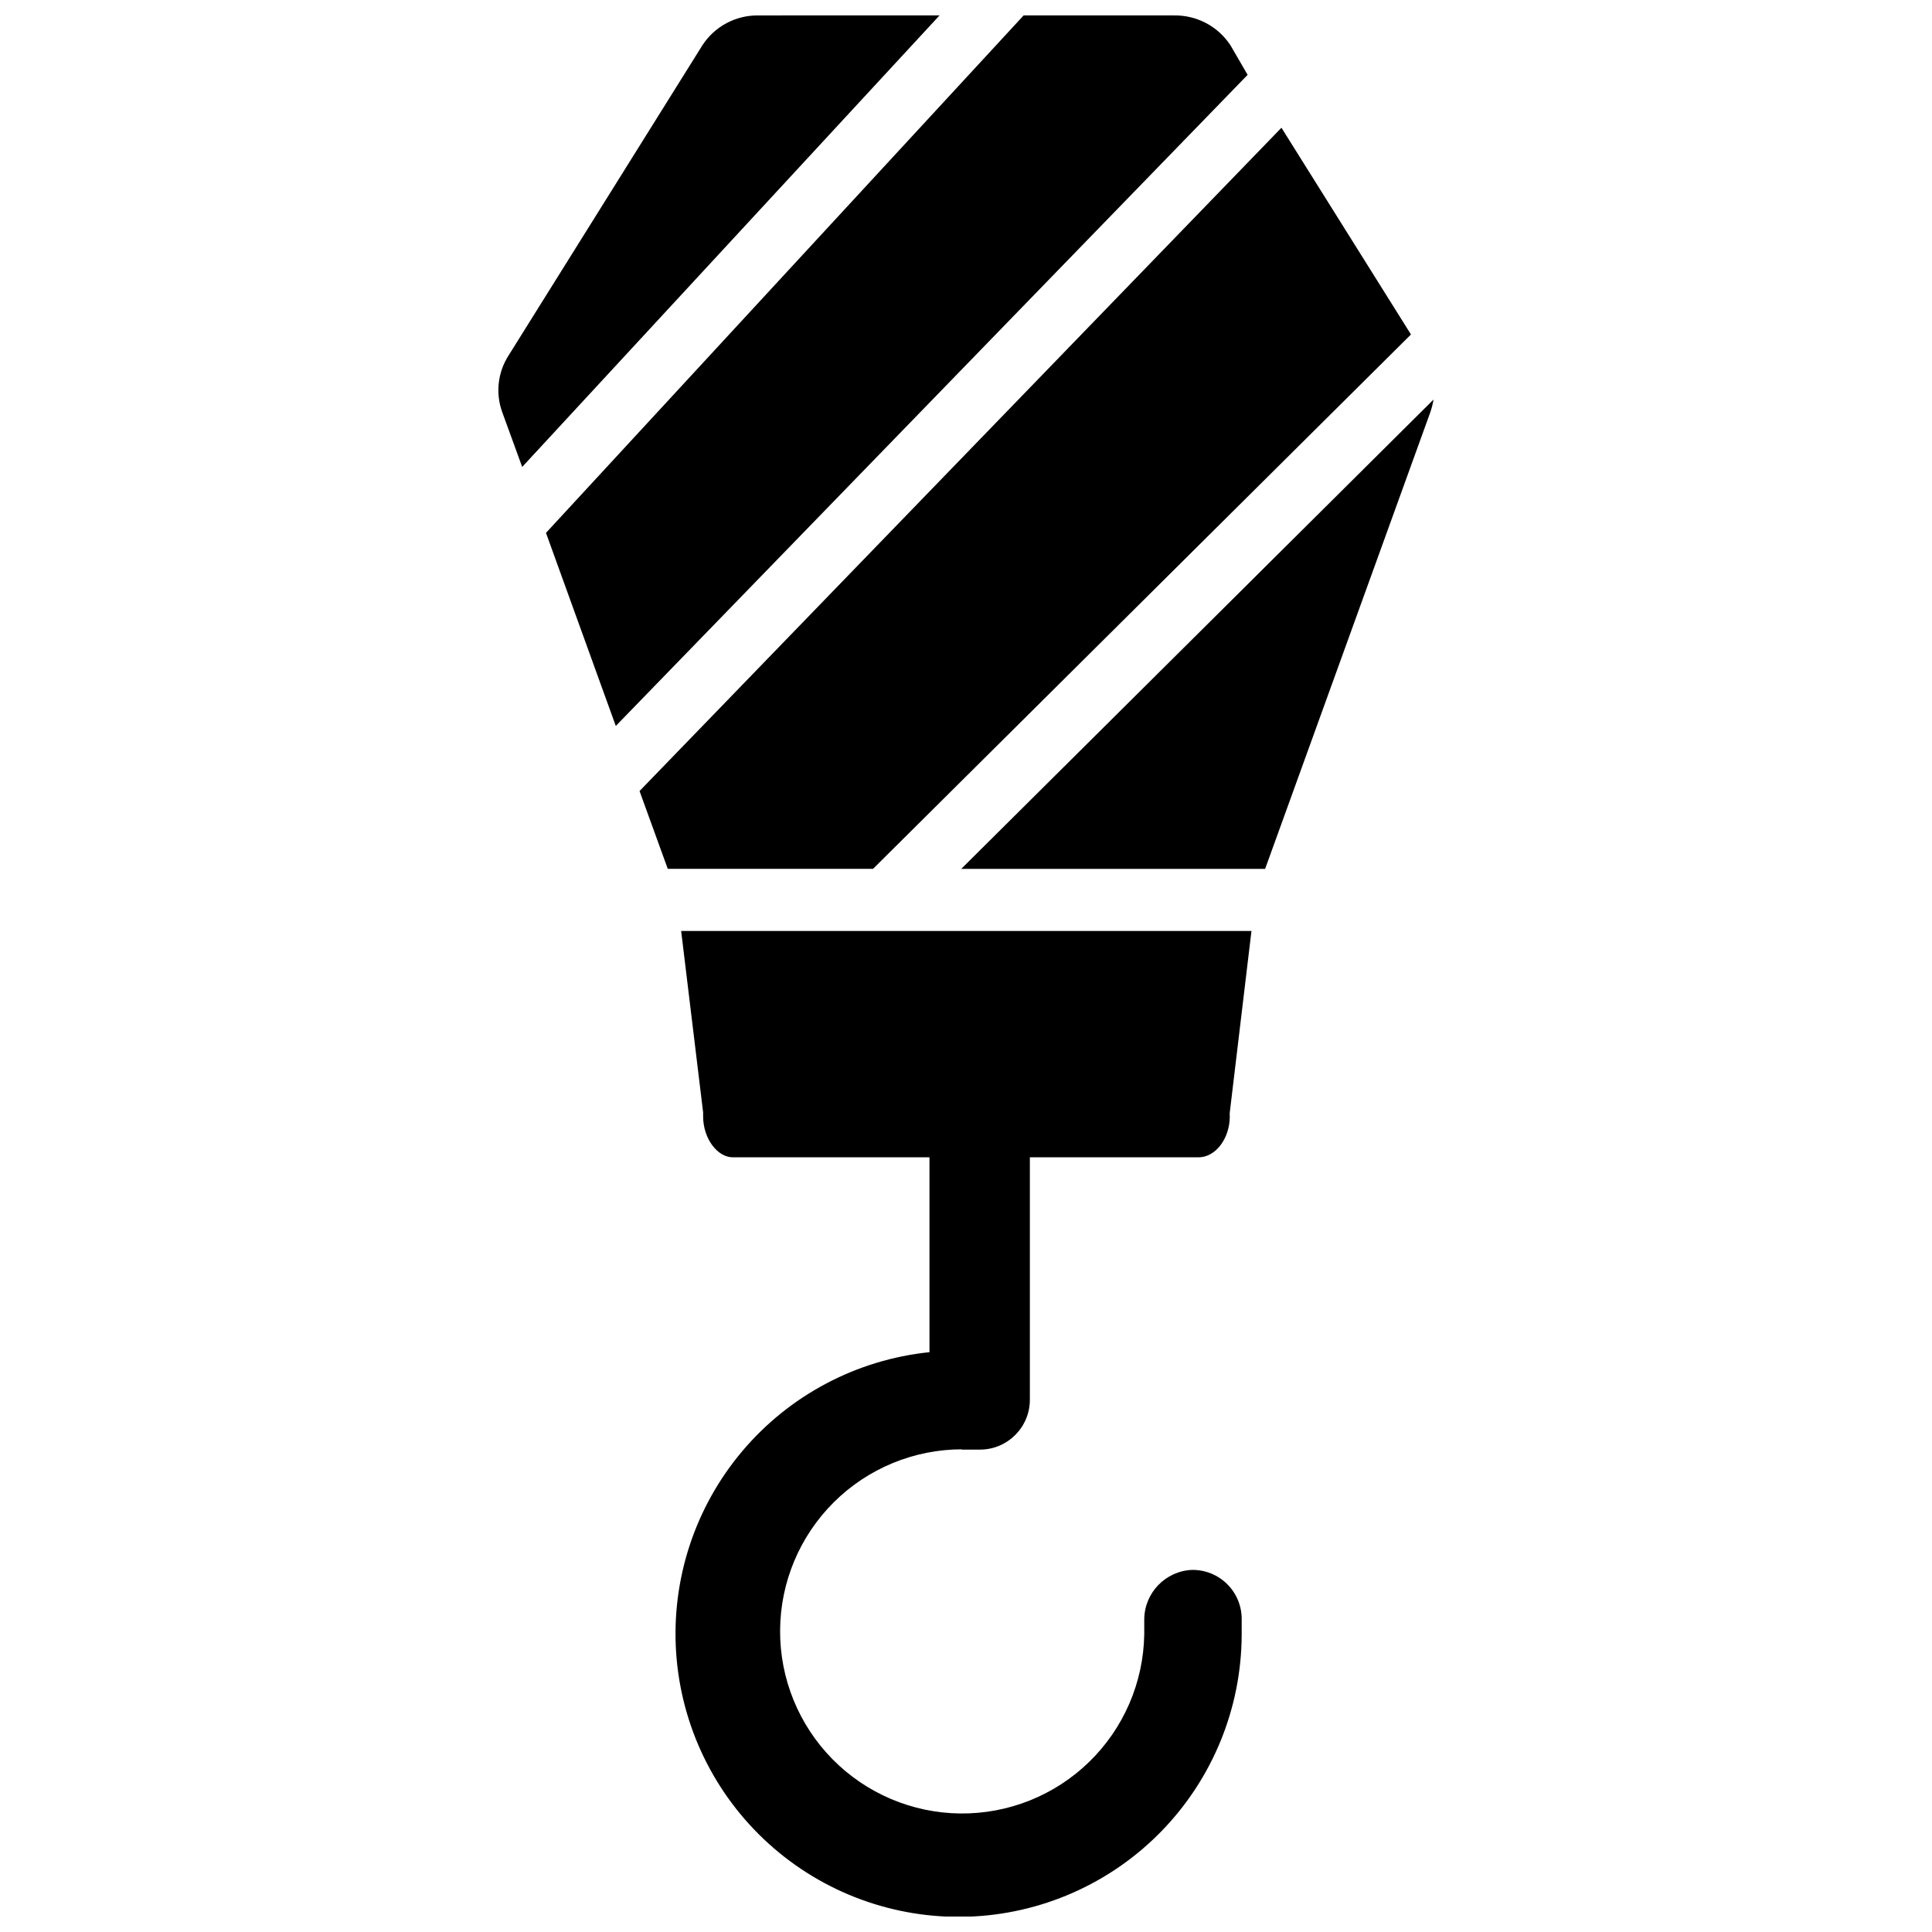
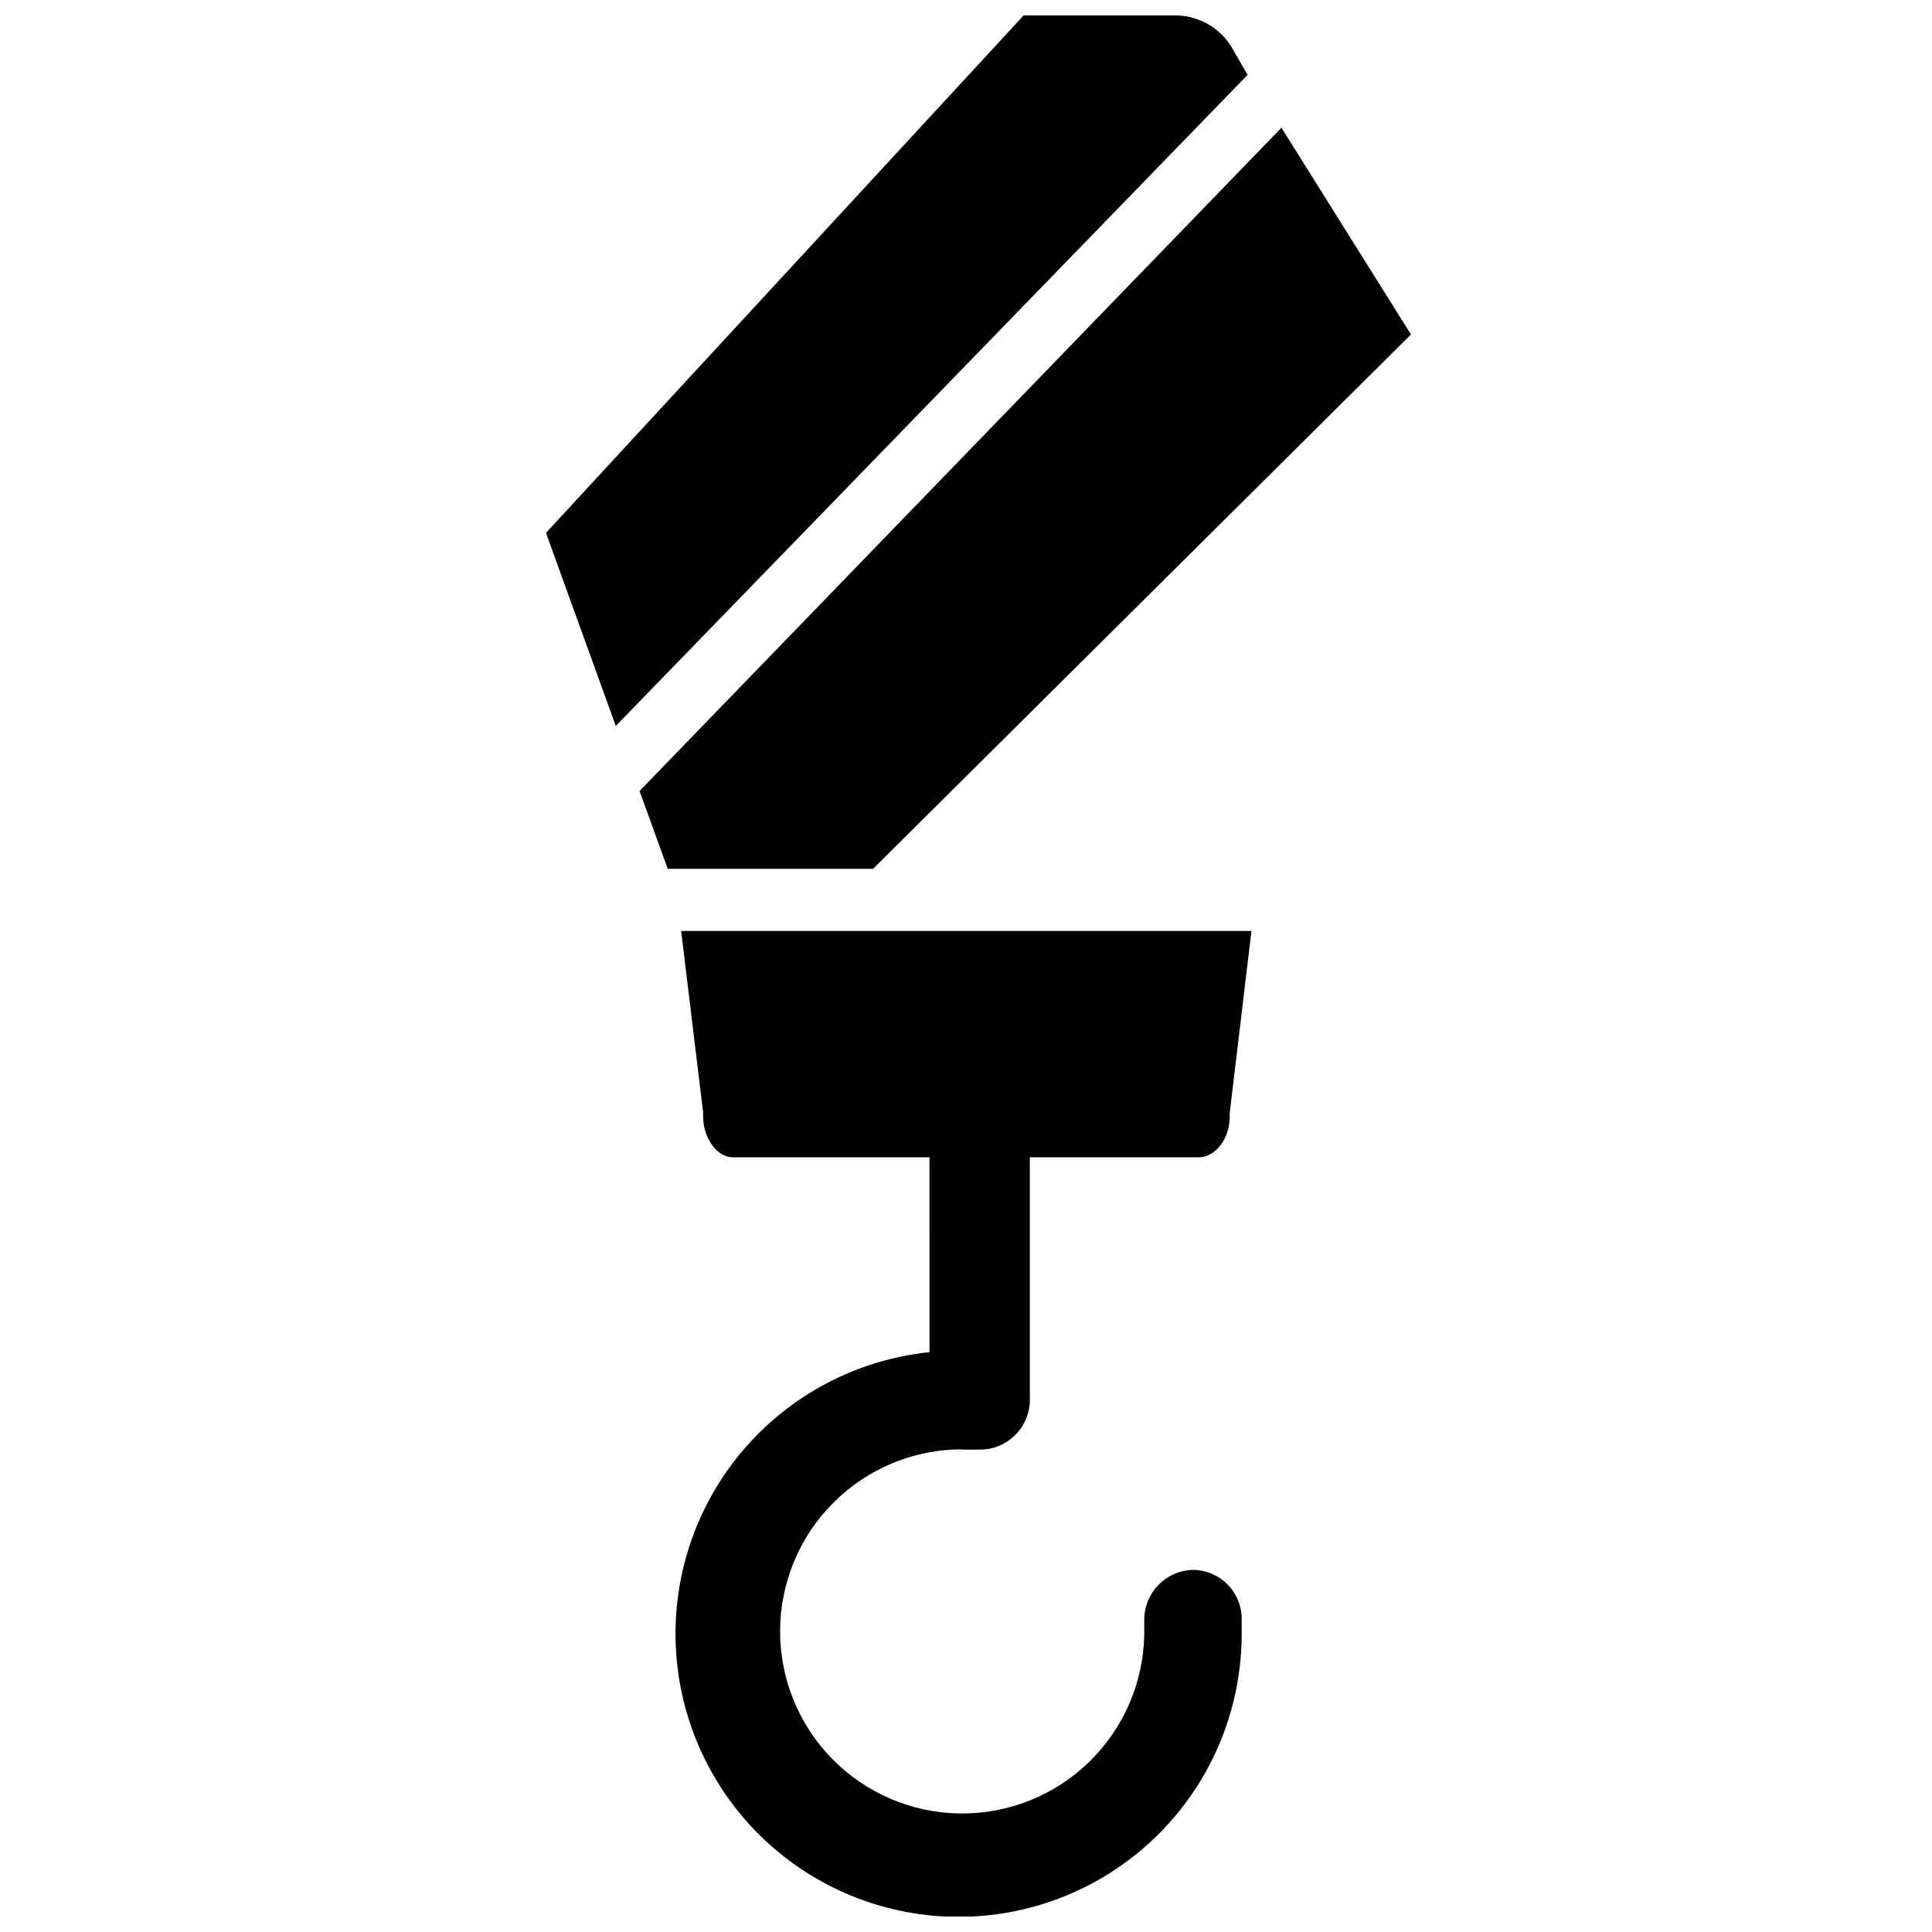
<svg xmlns="http://www.w3.org/2000/svg" width="800px" height="800px" version="1.1" viewBox="144 144 512 512">
  <defs>
    <clipPath id="c">
      <path d="m323 390h153v261.9h-153z" />
    </clipPath>
    <clipPath id="b">
      <path d="m288 148.09h187v188.91h-187z" />
    </clipPath>
    <clipPath id="a">
-       <path d="m276 148.09h117v119.91h-117z" />
-     </clipPath>
+       </clipPath>
  </defs>
  <g clip-path="url(#c)">
    <path d="m398.74 528.16h5.039c7.273-0.043 13.145-5.953 13.145-13.227v-64.234h44.715c4.488 0 8.266-4.961 8.266-10.863-0.035-0.34-0.035-0.684 0-1.023l5.746-48.098h-151.14l5.824 48.098v1.023c0 5.902 3.777 10.863 7.871 10.863h52.113l0.004 51.641c-19.328 1.996-37.129 11.418-49.652 26.277-12.523 14.859-18.789 34-17.484 53.387 1.309 19.387 10.086 37.512 24.488 50.559 14.402 13.047 33.305 19.992 52.727 19.383 19.422-0.613 37.852-8.738 51.402-22.664 13.551-13.926 21.172-32.57 21.254-52v-4.094c0.043-3.5-1.328-6.867-3.805-9.344-2.473-2.473-5.844-3.848-9.34-3.805-7.059 0.297-12.641 6.086-12.676 13.148v3.938-0.004c-0.207 12.754-5.453 24.902-14.594 33.797-9.137 8.895-21.426 13.809-34.18 13.672-12.75-0.141-24.93-5.32-33.871-14.41-8.945-9.09-13.926-21.352-13.859-34.102 0.07-12.754 5.18-24.961 14.223-33.953 9.039-8.992 21.273-14.043 34.027-14.043z" />
  </g>
-   <path d="m398.74 374.26h80.531l43.77-120.99c0.379-1.105 0.668-2.238 0.863-3.387z" />
  <path d="m517.92 232.64-34.324-54.789-170.11 175.78 7.481 20.625h54.395z" />
  <g clip-path="url(#b)">
    <path d="m470.06 155.96c-3.309-5.008-8.953-7.977-14.957-7.871h-39.832l-126.58 137.13 18.5 51.168 167.44-172.55z" />
  </g>
  <g clip-path="url(#a)">
-     <path d="m344.89 148.09c-5.93-0.055-11.477 2.91-14.723 7.871l-51.402 82.262c-2.871 4.481-3.484 10.043-1.652 15.039l5.273 14.484 110.6-119.66z" />
-   </g>
+     </g>
</svg>